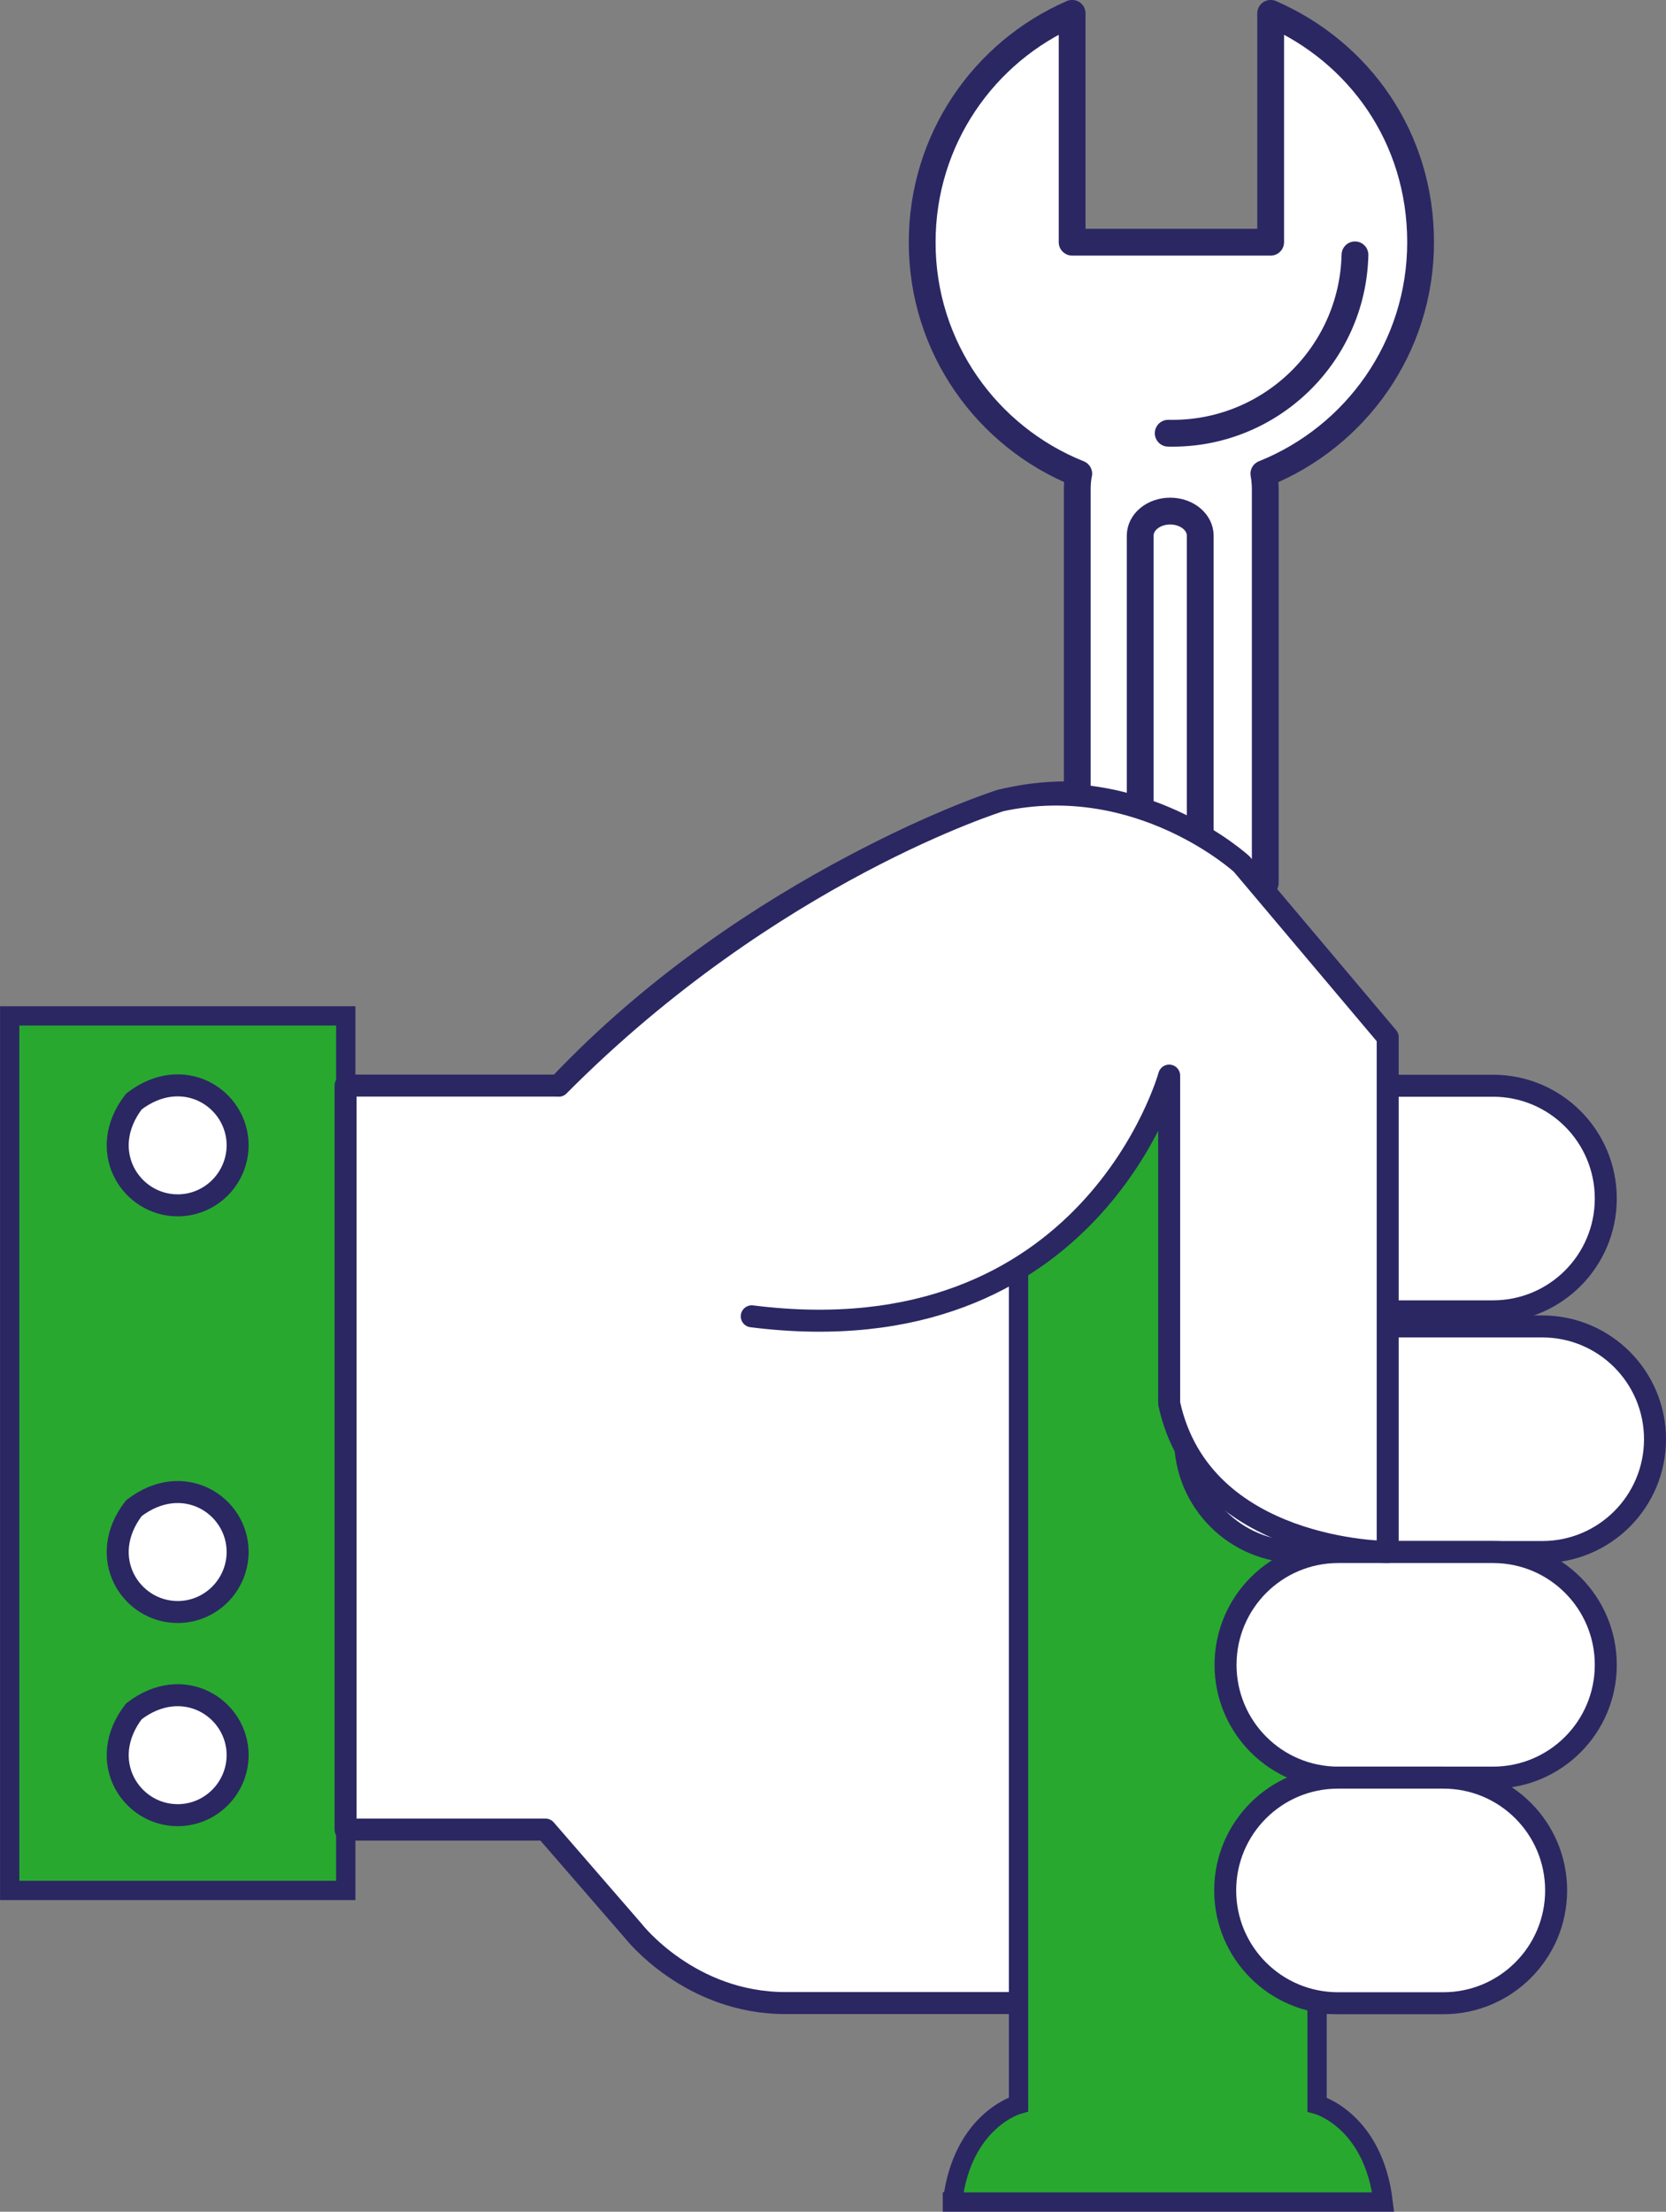
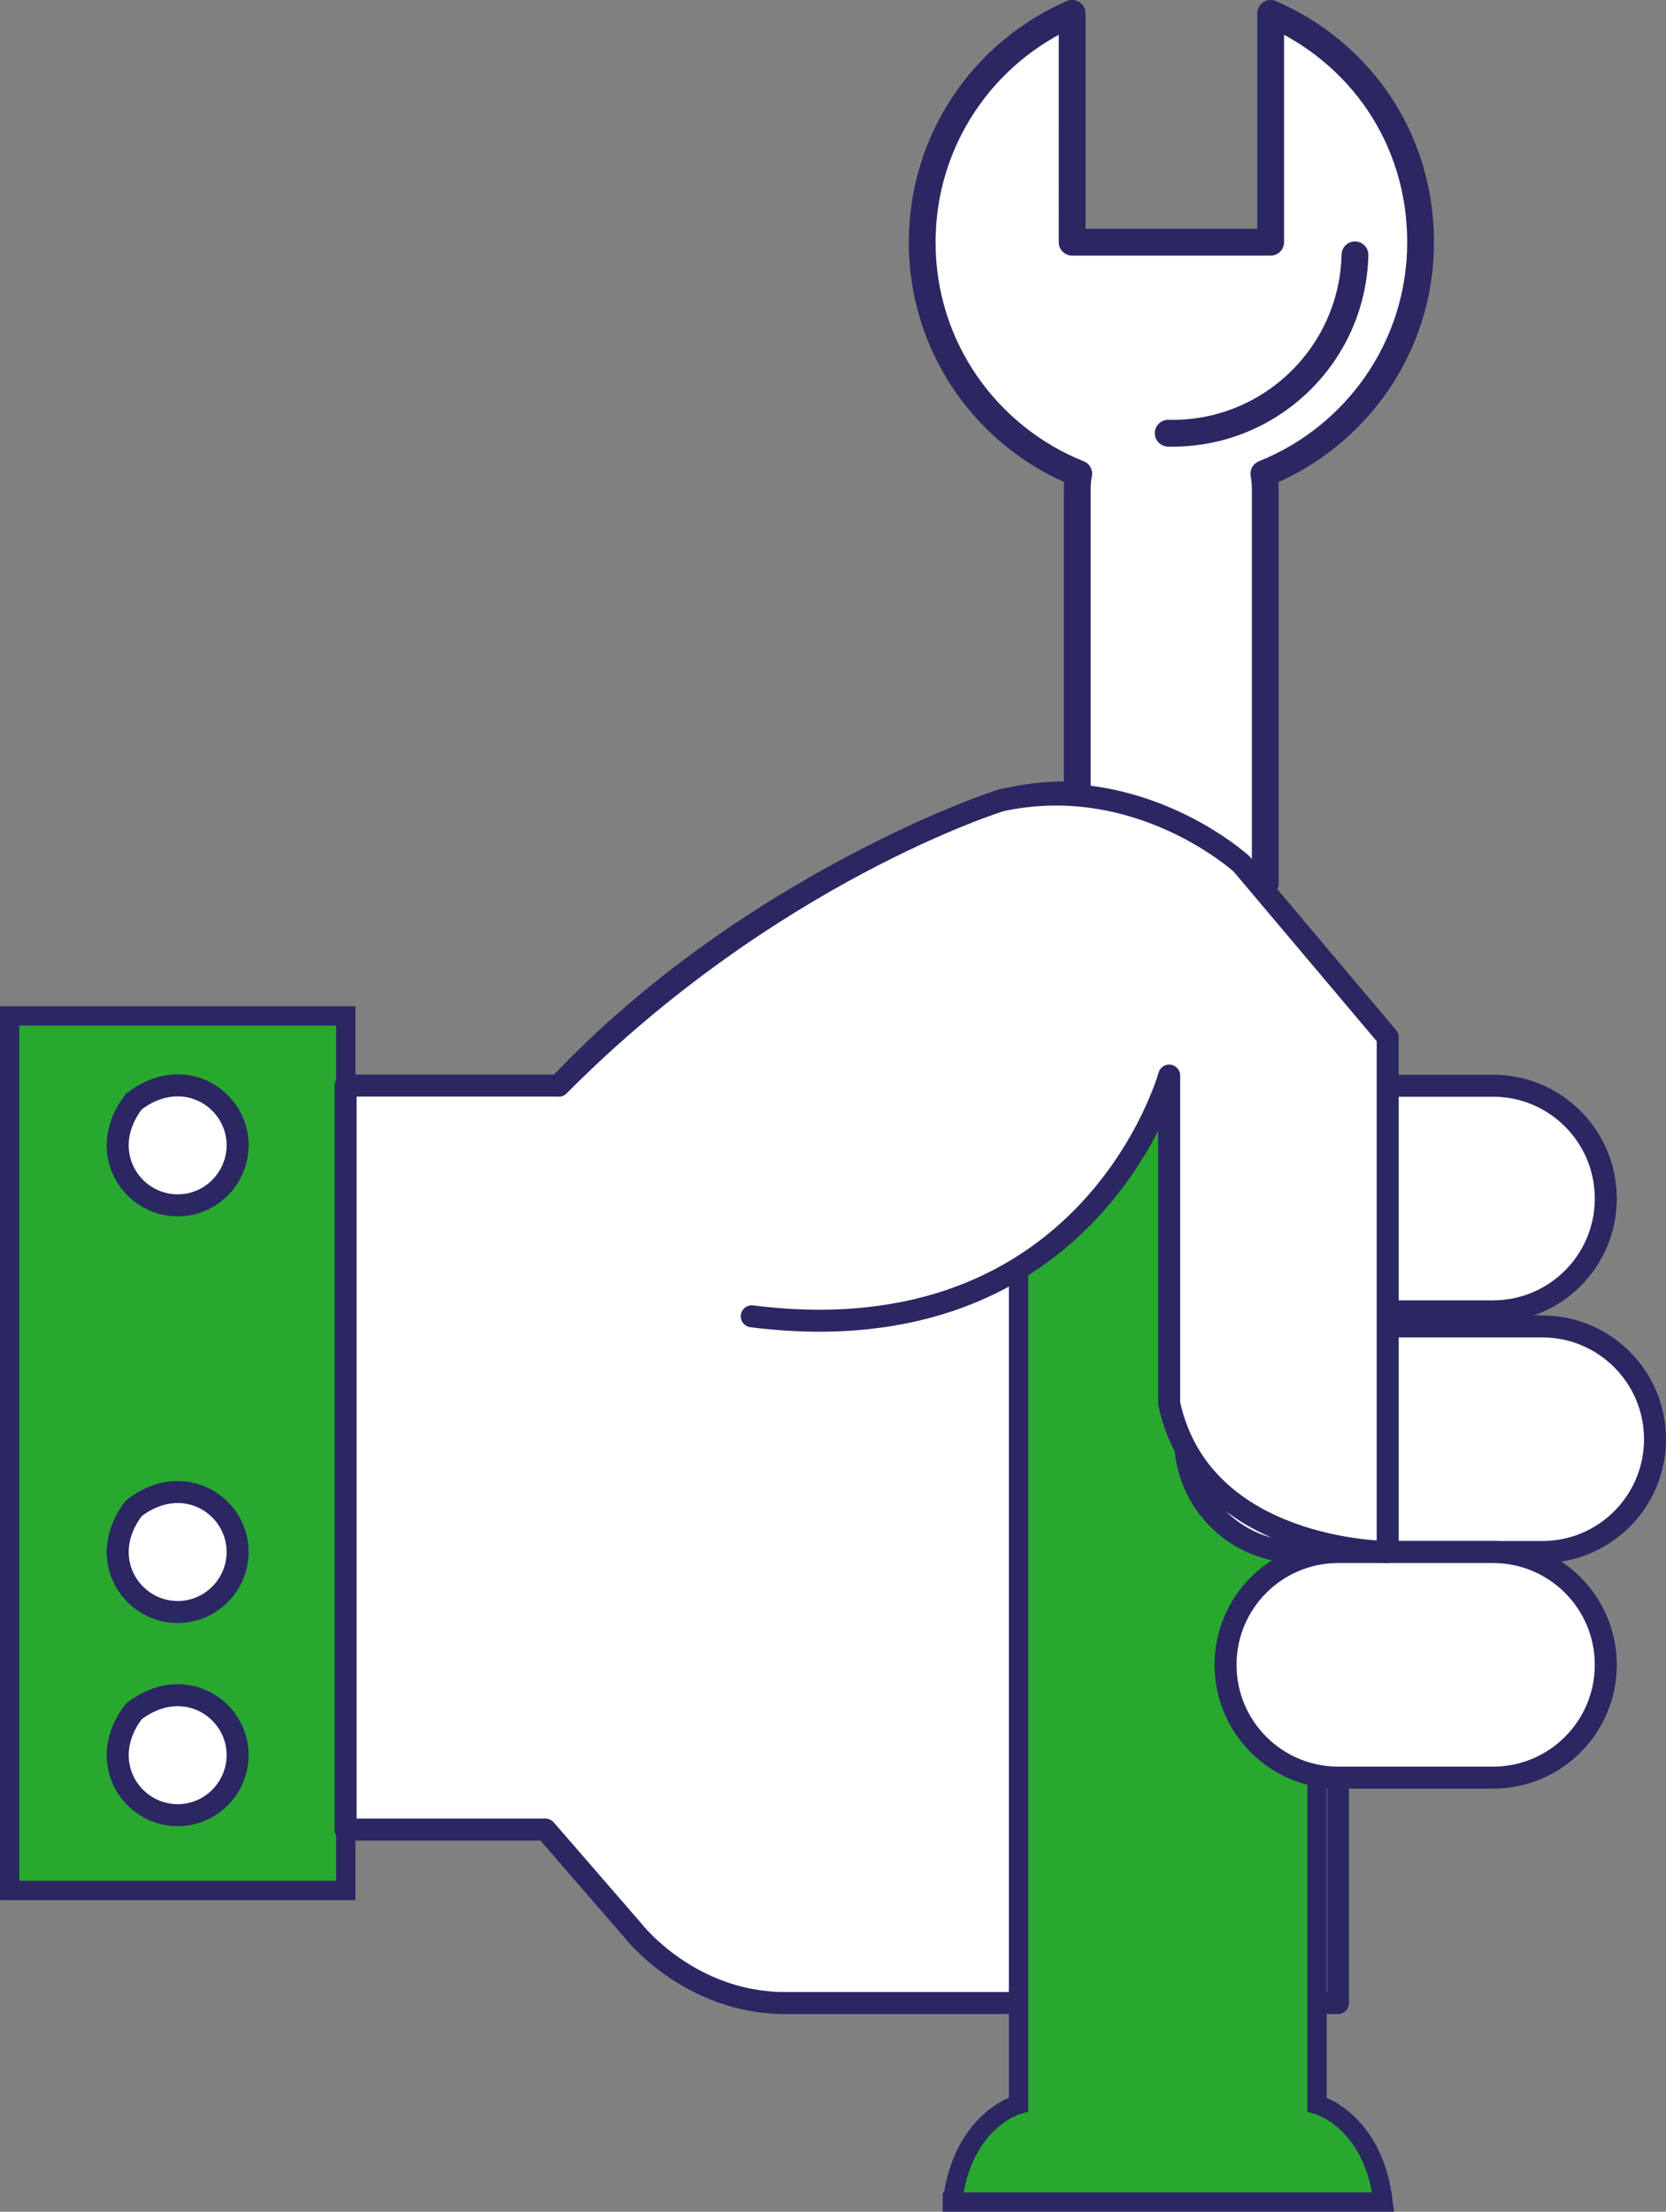
<svg xmlns="http://www.w3.org/2000/svg" id="Capa_2" data-name="Capa 2" viewBox="0 0 190.9 253.33">
  <rect x="0" y="0" width="190.9" height="253.33" fill="#808080" stroke="none" />
  <defs>
    <style>
      .cls-1, .cls-2 {
        stroke-width: 2.52px;
      }

      .cls-1, .cls-2, .cls-3, .cls-4 {
        stroke: #2b2763;
      }

      .cls-1, .cls-2, .cls-4 {
        stroke-linecap: round;
        stroke-linejoin: round;
      }

      .cls-1, .cls-4 {
        fill: #fff;
      }

      .cls-2 {
        fill: none;
      }

      .cls-3 {
        fill: #28a82f;
        stroke-miterlimit: 10;
        stroke-width: 2.21px;
      }

      .cls-4 {
        stroke-width: 3.07px;
      }
    </style>
  </defs>
  <g id="Capa_1-2" data-name="Capa 1">
    <g>
      <rect class="cls-3" x="1.11" y="116.36" width="38.51" height="100.17" />
      <path class="cls-1" d="m142.26,98.97s-10.53-11.48-27.61-7.28c0,0-28.51,9.24-50.63,32.65h-24.42v85.22h22.9l10.06,11.6s6.44,8.33,17.55,8.27h63.2v-45.06" />
      <path class="cls-1" d="m20.36,207.91c-5.39,0-9.37-6.26-5.02-11.89,5.63-4.35,11.89-.37,11.89,5.02-.02,3.79-3.09,6.87-6.87,6.87Z" />
      <path class="cls-1" d="m20.36,184.64c-5.39,0-9.37-6.26-5.02-11.89,5.63-4.35,11.89-.37,11.89,5.02-.02,3.79-3.09,6.87-6.87,6.87Z" />
      <path class="cls-1" d="m20.36,138.06c-5.39,0-9.37-6.26-5.02-11.89,5.63-4.35,11.89-.37,11.89,5.02-.02,3.79-3.09,6.87-6.87,6.87Z" />
      <g>
        <g>
          <line class="cls-2" x1="140.47" y1="136.76" x2="140.47" y2="236.01" />
          <line class="cls-2" x1="131.13" y1="136.83" x2="131.13" y2="236.09" />
        </g>
        <g>
          <rect class="cls-1" x="126.44" y="81.24" width="14.73" height="30.61" />
          <path class="cls-3" d="m109.14,252.2c1.13-9.44,7.57-11.17,7.57-11.17v-119.74c.43-9.16,6.09-9.44,6.09-9.44h22.03s5.66.29,6.09,9.44v119.76s6.44,1.73,7.57,11.17h-49.36v-.02Z" />
          <g>
            <path class="cls-4" d="m123.6,54.26c-.1.53-.16,1.09-.16,1.73v45.14h21.54v-45.14c0-.62-.06-1.19-.16-1.73,10.53-4.22,17.96-14.48,17.96-26.52s-7.08-21.81-17.18-26.21v26.21h-22.75V1.53c-10.12,4.4-17.18,14.46-17.18,26.21-.02,12.04,7.43,22.32,17.94,26.52Z" />
-             <path class="cls-4" d="m137.53,101.13v-39.77c0-1.56-1.54-2.82-3.44-2.82s-3.44,1.25-3.44,2.82v39.77h6.87Z" />
            <path class="cls-4" d="m155.26,29.19c-.27,11.54-9.85,20.7-21.4,20.43" />
          </g>
        </g>
      </g>
-       <path class="cls-1" d="m146.89,150.2c-7.14,0-12.92-5.78-12.92-12.92h0c0-7.14,5.8-12.92,12.92-12.92h24.19c7.14,0,12.92,5.78,12.92,12.92h0c0,7.14-5.78,12.92-12.92,12.92h-24.19Z" />
+       <path class="cls-1" d="m146.89,150.2c-7.14,0-12.92-5.78-12.92-12.92h0c0-7.14,5.8-12.92,12.92-12.92h24.19c7.14,0,12.92,5.78,12.92,12.92h0c0,7.14-5.78,12.92-12.92,12.92h-24.19" />
      <path class="cls-1" d="m148.72,177.77c-7.14,0-12.92-5.78-12.92-12.92h0c0-7.14,5.8-12.92,12.92-12.92h28c7.14,0,12.92,5.78,12.92,12.92h0c0,7.14-5.78,12.92-12.92,12.92h-28Z" />
      <path class="cls-1" d="m153.35,203.61c-7.14,0-12.92-5.78-12.92-12.92h0c0-7.14,5.78-12.92,12.92-12.92h17.73c7.14,0,12.92,5.78,12.92,12.92h0c0,7.14-5.78,12.92-12.92,12.92h-17.73Z" />
-       <path class="cls-1" d="m153.31,229.45c-7.14,0-12.92-5.78-12.92-12.92h0c0-7.14,5.78-12.92,12.92-12.92h12.08c7.14,0,12.92,5.78,12.92,12.92h0c0,7.14-5.8,12.92-12.92,12.92h-12.08Z" />
      <path class="cls-1" d="m86.14,150.77c38.9,4.9,47.83-27.57,47.83-27.57v37.55c3.68,17.01,25.04,17.01,25.04,17.01v-58.96l-16.73-19.83s-11.69-10.72-27.61-7.28c0,0-26.23,8.09-50.63,32.65" />
    </g>
  </g>
</svg>